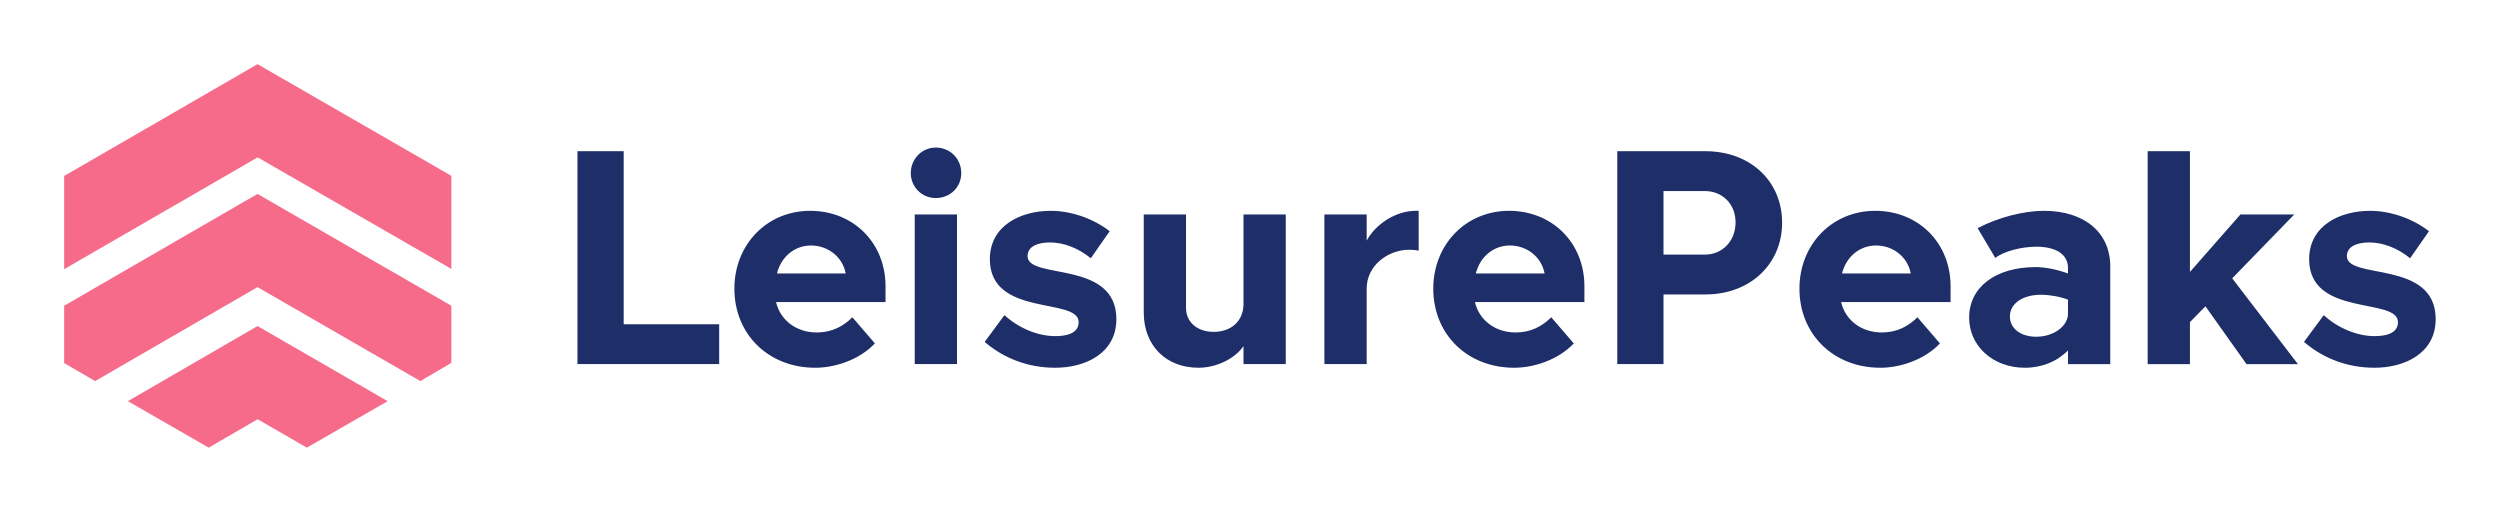
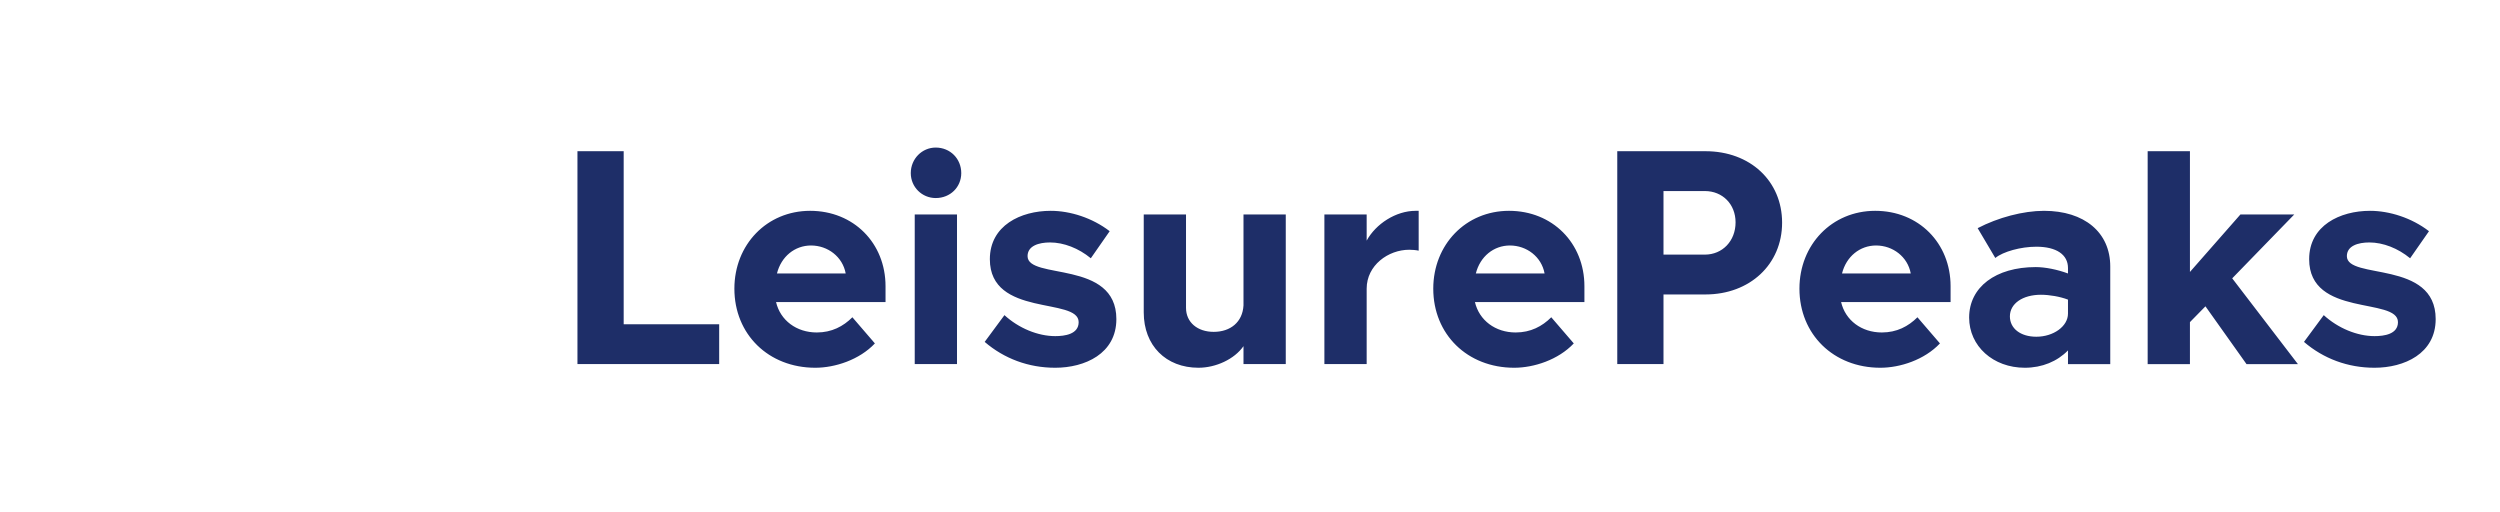
<svg xmlns="http://www.w3.org/2000/svg" version="1.1" width="3162.313" height="647.349" viewBox="0 0 3162.313 647.349">
  <g transform="scale(8.116) translate(10, 10)">
    <defs id="SvgjsDefs1026" />
    <g id="SvgjsG1027" featureKey="5TMTKC-0" transform="matrix(19.317,0,0,19.317,-18.119,-18.409)" fill="#f76b8a">
      <g>
        <g>
-           <polygon fill="#f76b8a" points="2.499,1.705 4.062,2.605 4.062,1.854 2.498,0.953 0.938,1.855 0.938,2.607   " />
-         </g>
+           </g>
        <g>
-           <polygon fill="#f76b8a" points="3.812,3.51 4.062,3.363 4.062,2.902 2.498,2 0.938,2.902 0.938,3.365 1.188,3.51 2.498,2.752       " />
-         </g>
+           </g>
        <g>
-           <polygon fill="#f76b8a" points="2.499,3.818 2.896,4.047 3.548,3.672 2.498,3.066 1.452,3.672 2.104,4.047   " />
-         </g>
+           </g>
      </g>
    </g>
    <g id="SvgjsG1028" featureKey="7UBp9i-0" transform="matrix(2.37,0,0,2.37,76.397,-0.653)" fill="#1e2e68">
      <path d="M1.52 20 l0 -14 l3.04 0 l0 11.38 l6.28 0 l0 2.62 l-9.32 0 z M21.08 18.64 c-1.02 1.08 -2.62 1.6 -3.92 1.6 c-3.08 0 -5.32 -2.2 -5.32 -5.2 c0 -2.9 2.14 -5.12 4.98 -5.12 c2.86 0 4.96 2.12 4.96 4.96 l0 1.04 l-7.2 0 c0.28 1.2 1.34 2 2.68 2 c0.98 0 1.74 -0.4 2.34 -1 z M16.88 12.2 c-1.06 0 -1.96 0.72 -2.24 1.84 l4.52 0 c-0.2 -1.1 -1.18 -1.84 -2.28 -1.84 z M26.48 10.16 l0 9.84 l-2.78 0 l0 -9.84 l2.78 0 z M23.44 7.44 c0 -0.94 0.74 -1.68 1.64 -1.68 c0.96 0 1.68 0.74 1.68 1.68 c0 0.92 -0.72 1.64 -1.68 1.64 c-0.9 0 -1.64 -0.72 -1.64 -1.64 z M32.6 12 c-0.74 0 -1.48 0.22 -1.48 0.9 c0 1.58 5.84 0.22 5.84 4.14 c0 2.28 -2.08 3.2 -4.02 3.2 c-1.76 0 -3.36 -0.6 -4.64 -1.7 l1.3 -1.76 c0.94 0.86 2.2 1.38 3.34 1.38 c0.62 0 1.54 -0.12 1.54 -0.92 c0 -1.66 -5.84 -0.3 -5.84 -4.14 c0 -2.22 2.04 -3.18 4 -3.18 c1.28 0 2.74 0.46 3.88 1.34 l-1.24 1.78 c-0.8 -0.66 -1.78 -1.04 -2.68 -1.04 z M45.32 20 l0 -1.18 c-0.6 0.86 -1.82 1.42 -2.96 1.42 c-2.14 0 -3.6 -1.46 -3.6 -3.64 l0 -6.44 l2.78 0 l0 6.14 c0 0.96 0.76 1.58 1.82 1.58 c1.1 0 1.9 -0.64 1.96 -1.74 l0 -5.98 l2.78 0 l0 9.84 l-2.78 0 z M53.42 10.16 l0 1.72 c0.6 -1.1 1.92 -1.96 3.22 -1.96 l0.2 0 l0 2.62 c-0.18 -0.04 -0.44 -0.06 -0.62 -0.06 c-1.38 0 -2.8 1.02 -2.8 2.56 l0 4.96 l-2.78 0 l0 -9.84 l2.78 0 z M67.04 18.64 c-1.02 1.08 -2.62 1.6 -3.92 1.6 c-3.08 0 -5.32 -2.2 -5.32 -5.2 c0 -2.9 2.14 -5.12 4.98 -5.12 c2.86 0 4.96 2.12 4.96 4.96 l0 1.04 l-7.2 0 c0.28 1.2 1.34 2 2.68 2 c0.98 0 1.74 -0.4 2.34 -1 z M62.84 12.2 c-1.06 0 -1.96 0.72 -2.24 1.84 l4.52 0 c-0.2 -1.1 -1.18 -1.84 -2.28 -1.84 z M69.9 6 l5.8 0 c2.94 0 5.04 1.96 5.04 4.7 s-2.12 4.72 -5.04 4.72 l-2.76 0 l0 4.58 l-3.04 0 l0 -14 z M72.94 12.8 l2.72 0 c1.16 0 2.02 -0.9 2.02 -2.12 c0 -1.2 -0.86 -2.06 -2.02 -2.06 l-2.72 0 l0 4.18 z M91.12 18.64 c-1.02 1.08 -2.62 1.6 -3.92 1.6 c-3.08 0 -5.32 -2.2 -5.32 -5.2 c0 -2.9 2.14 -5.12 4.98 -5.12 c2.86 0 4.96 2.12 4.96 4.96 l0 1.04 l-7.2 0 c0.28 1.2 1.34 2 2.68 2 c0.98 0 1.74 -0.4 2.34 -1 z M86.92 12.2 c-1.06 0 -1.96 0.72 -2.24 1.84 l4.52 0 c-0.2 -1.1 -1.18 -1.84 -2.28 -1.84 z M97.96 9.92 c2.66 0 4.36 1.42 4.36 3.66 l0 6.42 l-2.78 0 l0 -0.9 c-0.7 0.72 -1.7 1.14 -2.84 1.14 c-2.08 0 -3.66 -1.42 -3.66 -3.3 c0 -2 1.74 -3.32 4.38 -3.32 c0.62 0 1.42 0.16 2.12 0.42 l0 -0.36 c0 -0.88 -0.76 -1.4 -2.08 -1.4 c-1.02 0 -2.18 0.32 -2.7 0.74 l-1.16 -1.96 c1.34 -0.7 3 -1.14 4.36 -1.14 z M97.46 18.2 c1.12 0 2.08 -0.68 2.08 -1.52 l0 -0.92 c-0.52 -0.2 -1.22 -0.32 -1.78 -0.32 c-1.2 0 -2.04 0.58 -2.04 1.42 c0 0.8 0.7 1.34 1.74 1.34 z M107.56 6 l0 7.94 l3.32 -3.78 l3.54 0 l-4.08 4.2 l4.32 5.64 l-3.38 0 l-2.7 -3.8 l-1.02 1.04 l0 2.76 l-2.78 0 l0 -14 l2.78 0 z M119.36 12 c-0.74 0 -1.48 0.22 -1.48 0.9 c0 1.58 5.84 0.22 5.84 4.14 c0 2.28 -2.08 3.2 -4.02 3.2 c-1.76 0 -3.36 -0.6 -4.64 -1.7 l1.3 -1.76 c0.94 0.86 2.2 1.38 3.34 1.38 c0.62 0 1.54 -0.12 1.54 -0.92 c0 -1.66 -5.84 -0.3 -5.84 -4.14 c0 -2.22 2.04 -3.18 4 -3.18 c1.28 0 2.74 0.46 3.88 1.34 l-1.24 1.78 c-0.8 -0.66 -1.78 -1.04 -2.68 -1.04 z" />
    </g>
  </g>
</svg>